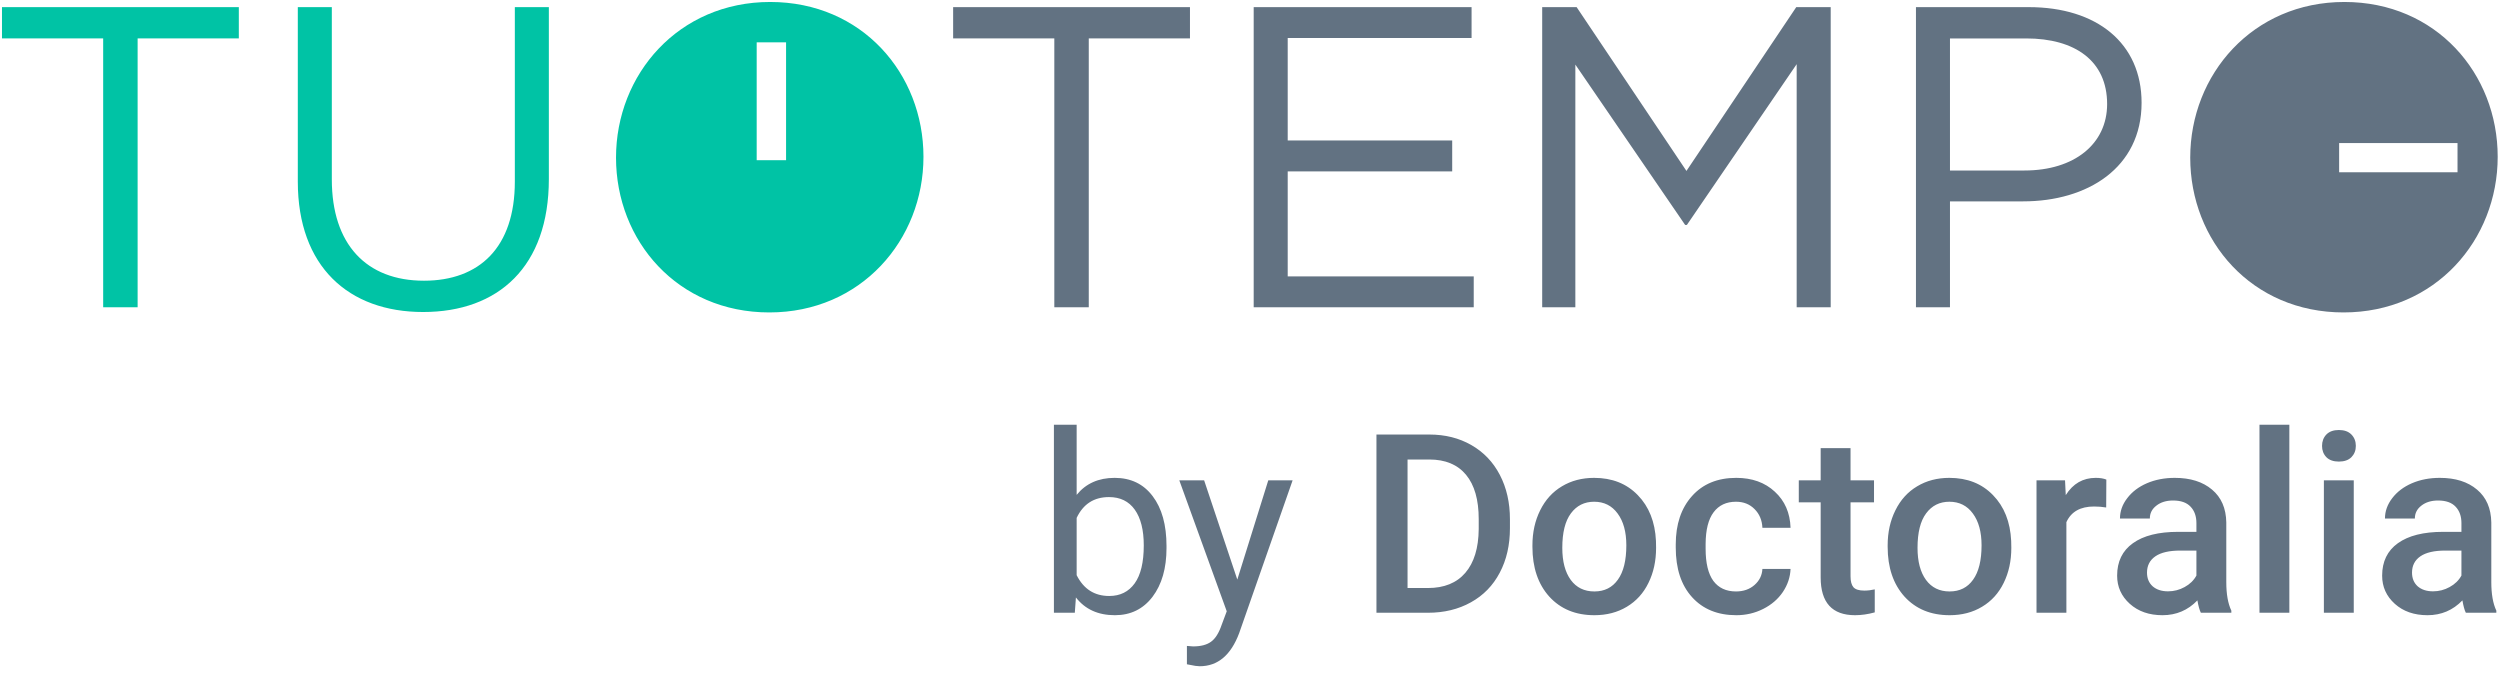
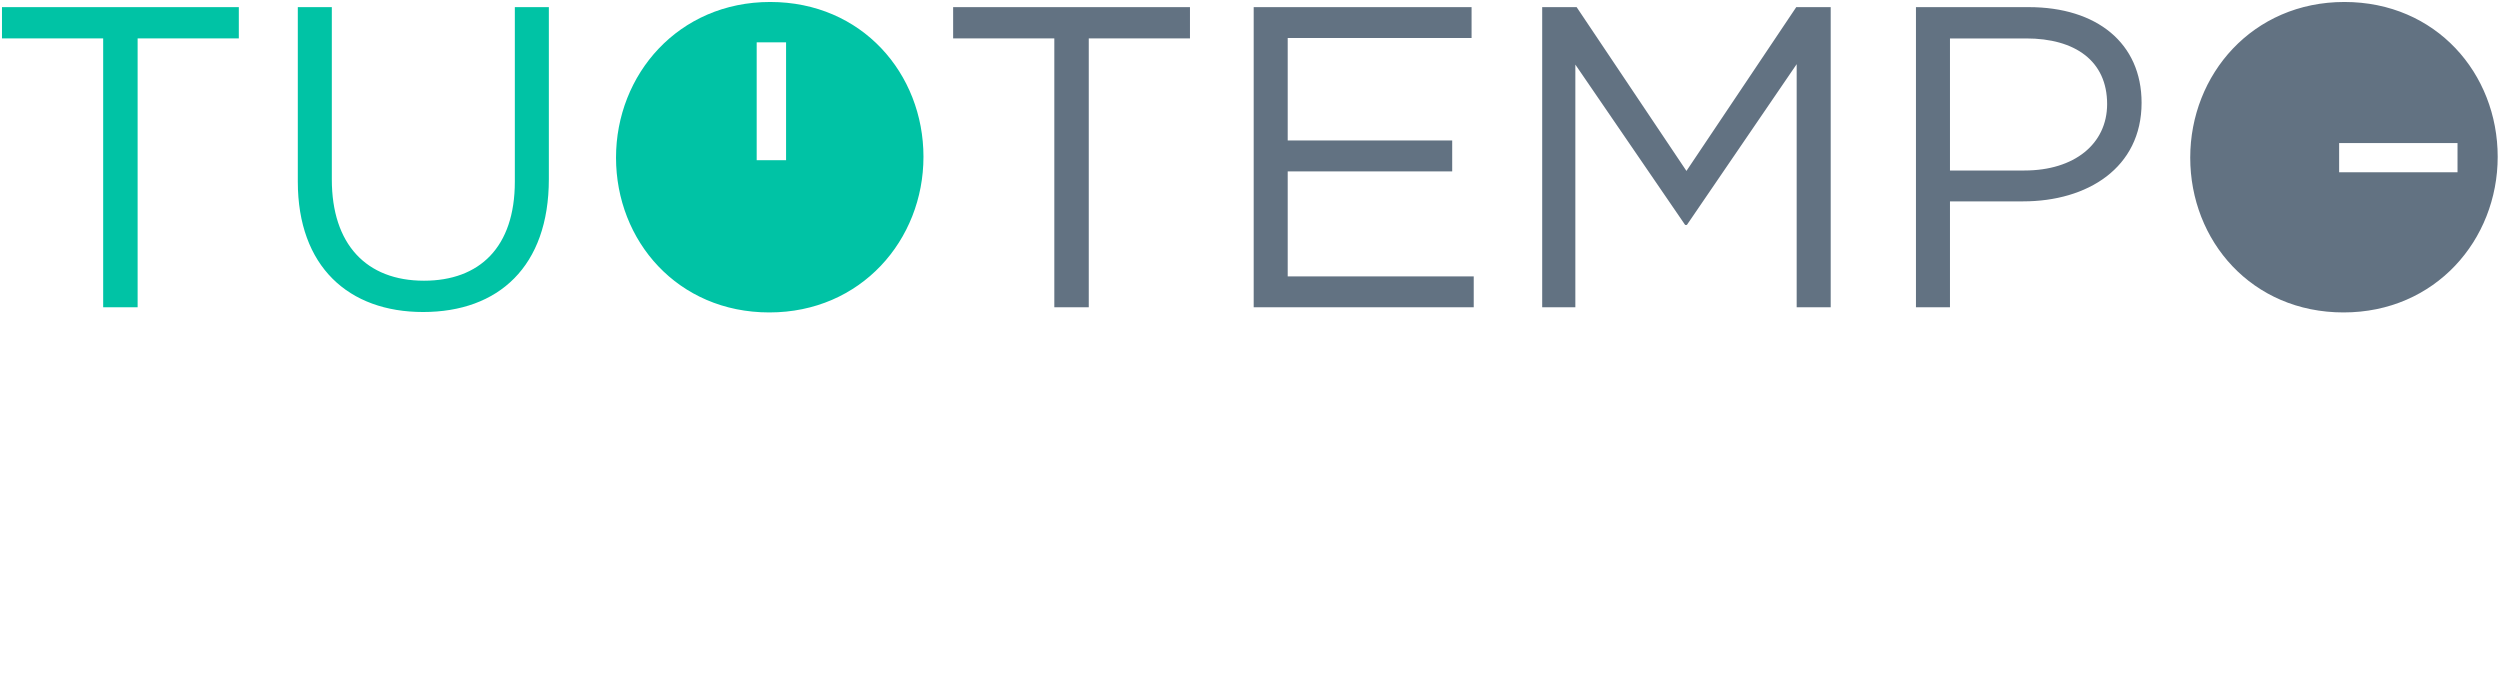
<svg xmlns="http://www.w3.org/2000/svg" width="1277" height="348" viewBox="0 0 1277 348" fill="none">
-   <path d="M595.852 279.919C595.852 290.257 593.466 298.571 588.695 304.866C583.923 311.118 577.519 314.245 569.482 314.245C560.901 314.245 554.267 311.222 549.579 305.178L549.014 312.994H538.34V216.957H549.956V252.783C554.644 246.989 561.111 244.092 569.356 244.092C577.603 244.092 584.07 247.198 588.757 253.408C593.488 259.619 595.852 268.123 595.852 278.919V279.919ZM584.237 278.605C584.237 270.728 582.709 264.642 579.654 260.348C576.598 256.056 572.203 253.909 566.469 253.909C558.809 253.909 553.304 257.452 549.956 264.538V293.799C553.514 300.885 559.059 304.428 566.595 304.428C572.161 304.428 576.493 302.281 579.591 297.989C582.688 293.695 584.237 287.234 584.237 278.605ZM632.017 296.05L647.839 245.343H660.27L632.958 323.435C628.731 334.689 622.013 340.316 612.804 340.316L610.607 340.13L606.275 339.316V329.938L609.414 330.187C613.349 330.187 616.404 329.396 618.58 327.812C620.799 326.228 622.62 323.331 624.043 319.121L626.618 312.244L602.382 245.343H615.065L632.017 296.05ZM703.09 312.994V221.959H730.088C738.166 221.959 745.324 223.752 751.561 227.336C757.839 230.921 762.695 236.006 766.127 242.593C769.559 249.178 771.276 256.722 771.276 265.226V269.79C771.276 278.419 769.538 286.004 766.064 292.548C762.632 299.093 757.713 304.137 751.309 307.679C744.948 311.222 737.643 312.994 729.397 312.994H703.09ZM718.974 234.714V300.364H729.334C737.664 300.364 744.047 297.78 748.484 292.611C752.963 287.401 755.244 279.94 755.328 270.228V265.163C755.328 255.284 753.172 247.74 748.861 242.53C744.55 237.319 738.292 234.714 730.088 234.714H718.974ZM782.765 278.544C782.765 271.916 784.083 265.955 786.72 260.662C789.357 255.326 793.062 251.242 797.834 248.406C802.605 245.531 808.089 244.092 814.283 244.092C823.45 244.092 830.88 247.032 836.572 252.908C842.307 258.786 845.405 266.581 845.865 276.292L845.927 279.856C845.927 286.525 844.63 292.486 842.035 297.738C839.481 302.99 835.798 307.054 830.984 309.931C826.213 312.806 820.687 314.245 814.409 314.245C804.824 314.245 797.143 311.076 791.367 304.741C785.632 298.363 782.765 289.881 782.765 279.293V278.544ZM798.022 279.856C798.022 286.817 799.466 292.278 802.354 296.237C805.242 300.155 809.26 302.115 814.409 302.115C819.557 302.115 823.555 300.114 826.401 296.113C829.289 292.111 830.733 286.255 830.733 278.544C830.733 271.708 829.247 266.289 826.276 262.287C823.346 258.286 819.348 256.285 814.283 256.285C809.303 256.285 805.347 258.265 802.417 262.224C799.487 266.143 798.022 272.02 798.022 279.856ZM886.738 302.115C890.547 302.115 893.707 301.01 896.219 298.801C898.73 296.592 900.069 293.861 900.236 290.61H914.615C914.448 294.82 913.129 298.759 910.659 302.428C908.189 306.054 904.841 308.93 900.614 311.056C896.386 313.181 891.824 314.245 886.927 314.245C877.425 314.245 869.891 311.181 864.323 305.053C858.757 298.926 855.973 290.465 855.973 279.669V278.105C855.973 267.81 858.735 259.578 864.26 253.408C869.786 247.198 877.32 244.092 886.864 244.092C894.942 244.092 901.513 246.448 906.578 251.158C911.685 255.826 914.364 261.975 914.615 269.603H900.236C900.069 265.726 898.73 262.537 896.219 260.036C893.749 257.535 890.588 256.285 886.738 256.285C881.799 256.285 877.99 258.077 875.311 261.662C872.632 265.205 871.272 270.603 871.229 277.856V280.294C871.229 287.63 872.548 293.111 875.185 296.738C877.864 300.323 881.715 302.115 886.738 302.115ZM945.254 228.899V245.343H957.246V256.597H945.254V294.361C945.254 296.946 945.756 298.822 946.761 299.989C947.807 301.115 949.649 301.677 952.286 301.677C954.044 301.677 955.823 301.468 957.623 301.052V312.806C954.148 313.765 950.8 314.245 947.578 314.245C935.857 314.245 929.997 307.804 929.997 294.924V256.597H918.821V245.343H929.997V228.899H945.254ZM964.215 278.544C964.215 271.916 965.534 265.955 968.171 260.662C970.808 255.326 974.512 251.242 979.284 248.406C984.056 245.531 989.539 244.092 995.733 244.092C1004.9 244.092 1012.33 247.032 1018.02 252.908C1023.76 258.786 1026.85 266.581 1027.31 276.292L1027.38 279.856C1027.38 286.525 1026.08 292.486 1023.49 297.738C1020.93 302.99 1017.25 307.054 1012.43 309.931C1007.66 312.806 1002.14 314.245 995.859 314.245C986.274 314.245 978.593 311.076 972.817 304.741C967.083 298.363 964.215 289.881 964.215 279.293V278.544ZM979.472 279.856C979.472 286.817 980.917 292.278 983.804 296.237C986.693 300.155 990.711 302.115 995.859 302.115C1001.01 302.115 1005.01 300.114 1007.85 296.113C1010.74 292.111 1012.18 286.255 1012.18 278.544C1012.18 271.708 1010.7 266.289 1007.73 262.287C1004.8 258.286 1000.8 256.285 995.733 256.285C990.752 256.285 986.798 258.265 983.867 262.224C980.937 266.143 979.472 272.02 979.472 279.856ZM1075.84 259.223C1073.84 258.89 1071.77 258.723 1069.64 258.723C1062.64 258.723 1057.93 261.391 1055.51 266.726V312.994H1040.25V245.343H1054.82L1055.19 252.908C1058.88 247.032 1063.98 244.092 1070.51 244.092C1072.69 244.092 1074.49 244.384 1075.92 244.968L1075.84 259.223ZM1124.2 312.994C1123.53 311.701 1122.94 309.596 1122.43 306.679C1117.58 311.722 1111.64 314.245 1104.6 314.245C1097.78 314.245 1092.22 312.306 1087.9 308.43C1083.59 304.553 1081.43 299.759 1081.43 294.049C1081.43 286.838 1084.11 281.315 1089.48 277.48C1094.87 273.604 1102.57 271.665 1112.58 271.665H1121.93V267.227C1121.93 263.725 1120.95 260.932 1118.98 258.849C1117.01 256.722 1114.02 255.66 1110.01 255.66C1106.53 255.66 1103.69 256.534 1101.47 258.286C1099.24 259.995 1098.14 262.183 1098.14 264.85H1082.88C1082.88 261.141 1084.11 257.681 1086.59 254.472C1089.05 251.221 1092.4 248.678 1096.63 246.844C1100.9 245.01 1105.65 244.092 1110.88 244.092C1118.83 244.092 1125.18 246.093 1129.91 250.095C1134.63 254.055 1137.07 259.64 1137.19 266.851V297.363C1137.19 303.449 1138.05 308.304 1139.77 311.931V312.994H1124.2ZM1107.43 302.052C1110.44 302.052 1113.27 301.323 1115.91 299.864C1118.59 298.405 1120.6 296.446 1121.93 293.987V281.232H1113.71C1108.06 281.232 1103.81 282.211 1100.96 284.171C1098.12 286.129 1096.69 288.901 1096.69 292.486C1096.69 295.404 1097.65 297.738 1099.58 299.489C1101.55 301.198 1104.16 302.052 1107.43 302.052ZM1169.4 312.994H1154.14V216.957H1169.4V312.994ZM1202.3 312.994H1187.04V245.343H1202.3V312.994ZM1186.1 227.774C1186.1 225.44 1186.83 223.501 1188.3 221.959C1189.8 220.418 1191.94 219.646 1194.7 219.646C1197.46 219.646 1199.6 220.418 1201.11 221.959C1202.61 223.501 1203.36 225.44 1203.36 227.774C1203.36 230.067 1202.61 231.984 1201.11 233.526C1199.6 235.027 1197.46 235.777 1194.7 235.777C1191.94 235.777 1189.8 235.027 1188.3 233.526C1186.83 231.984 1186.1 230.067 1186.1 227.774ZM1259.55 312.994C1258.88 311.701 1258.31 309.596 1257.8 306.679C1252.94 311.722 1247 314.245 1239.97 314.245C1233.15 314.245 1227.58 312.306 1223.27 308.43C1218.96 304.553 1216.8 299.759 1216.8 294.049C1216.8 286.838 1219.48 281.315 1224.83 277.48C1230.24 273.604 1237.94 271.665 1247.94 271.665H1257.3V267.227C1257.3 263.725 1256.32 260.932 1254.35 258.849C1252.38 256.722 1249.39 255.66 1245.37 255.66C1241.9 255.66 1239.05 256.534 1236.83 258.286C1234.61 259.995 1233.51 262.183 1233.51 264.85H1218.24C1218.24 261.141 1219.48 257.681 1221.95 254.472C1224.42 251.221 1227.77 248.678 1232 246.844C1236.27 245.01 1241.01 244.092 1246.25 244.092C1254.2 244.092 1260.54 246.093 1265.27 250.095C1270 254.055 1272.43 259.64 1272.56 266.851V297.363C1272.56 303.449 1273.41 308.304 1275.13 311.931V312.994H1259.55ZM1242.8 302.052C1245.81 302.052 1248.63 301.323 1251.27 299.864C1253.95 298.405 1255.96 296.446 1257.3 293.987V281.232H1249.08C1243.43 281.232 1239.18 282.211 1236.33 284.171C1233.49 286.129 1232.06 288.901 1232.06 292.486C1232.06 295.404 1233.02 297.738 1234.95 299.489C1236.92 301.198 1239.53 302.052 1242.8 302.052Z" fill="#627282" />
  <path d="M1197.51 1.01C1244.37 1.01 1275.82 37.591 1275.82 80.083C1275.82 122.576 1243.92 159.592 1197.08 159.592C1150.22 159.592 1118.77 123.017 1118.77 80.52C1118.77 38.029 1150.67 1.01 1197.51 1.01ZM1036.29 3.643C1071.05 3.643 1093.92 22.036 1093.92 52.486C1093.92 85.777 1066.21 102.859 1033.44 102.859H996.046V156.963H978.67V3.643H1036.29ZM607.837 3.641V19.628H556.143V156.962H538.547V19.628H486.86V3.641H607.837ZM751.68 3.643V19.408H657.761V71.76H741.781V87.534H657.761V141.196H752.781V156.962H640.383V3.643H751.68ZM805.345 3.643L861.436 87.313L917.526 3.643H935.121V156.962H917.739V32.775L861.652 114.908H860.776L804.688 32.991V156.962H787.752V3.643H805.345ZM1255.3 73.064H1194.83V88.01H1255.3V73.064ZM1034.98 19.631H996.046V87.092H1034.1C1059.61 87.092 1076.32 73.512 1076.32 53.146C1076.32 31.019 1059.83 19.631 1034.98 19.631Z" fill="#627282" />
  <path d="M393.406 1.01C440.247 1.01 471.706 37.591 471.706 80.083C471.706 122.576 439.818 159.592 392.968 159.592C346.116 159.592 314.663 123.017 314.663 80.52C314.663 38.029 346.556 1.01 393.406 1.01ZM169.495 3.638V91.689C169.495 124.767 187.097 143.387 216.563 143.387C244.943 143.387 262.979 126.299 262.979 92.79V3.638H280.354V91.469C280.354 136.157 254.621 159.375 216.128 159.375C178.075 159.375 152.121 136.157 152.121 92.79V3.638H169.495ZM121.991 3.641V19.628H70.297V156.962H52.701V19.628H1.014V3.641H121.991ZM401.524 21.613H386.516V81.836H401.524V21.613Z" fill="#00C3A5" />
</svg>